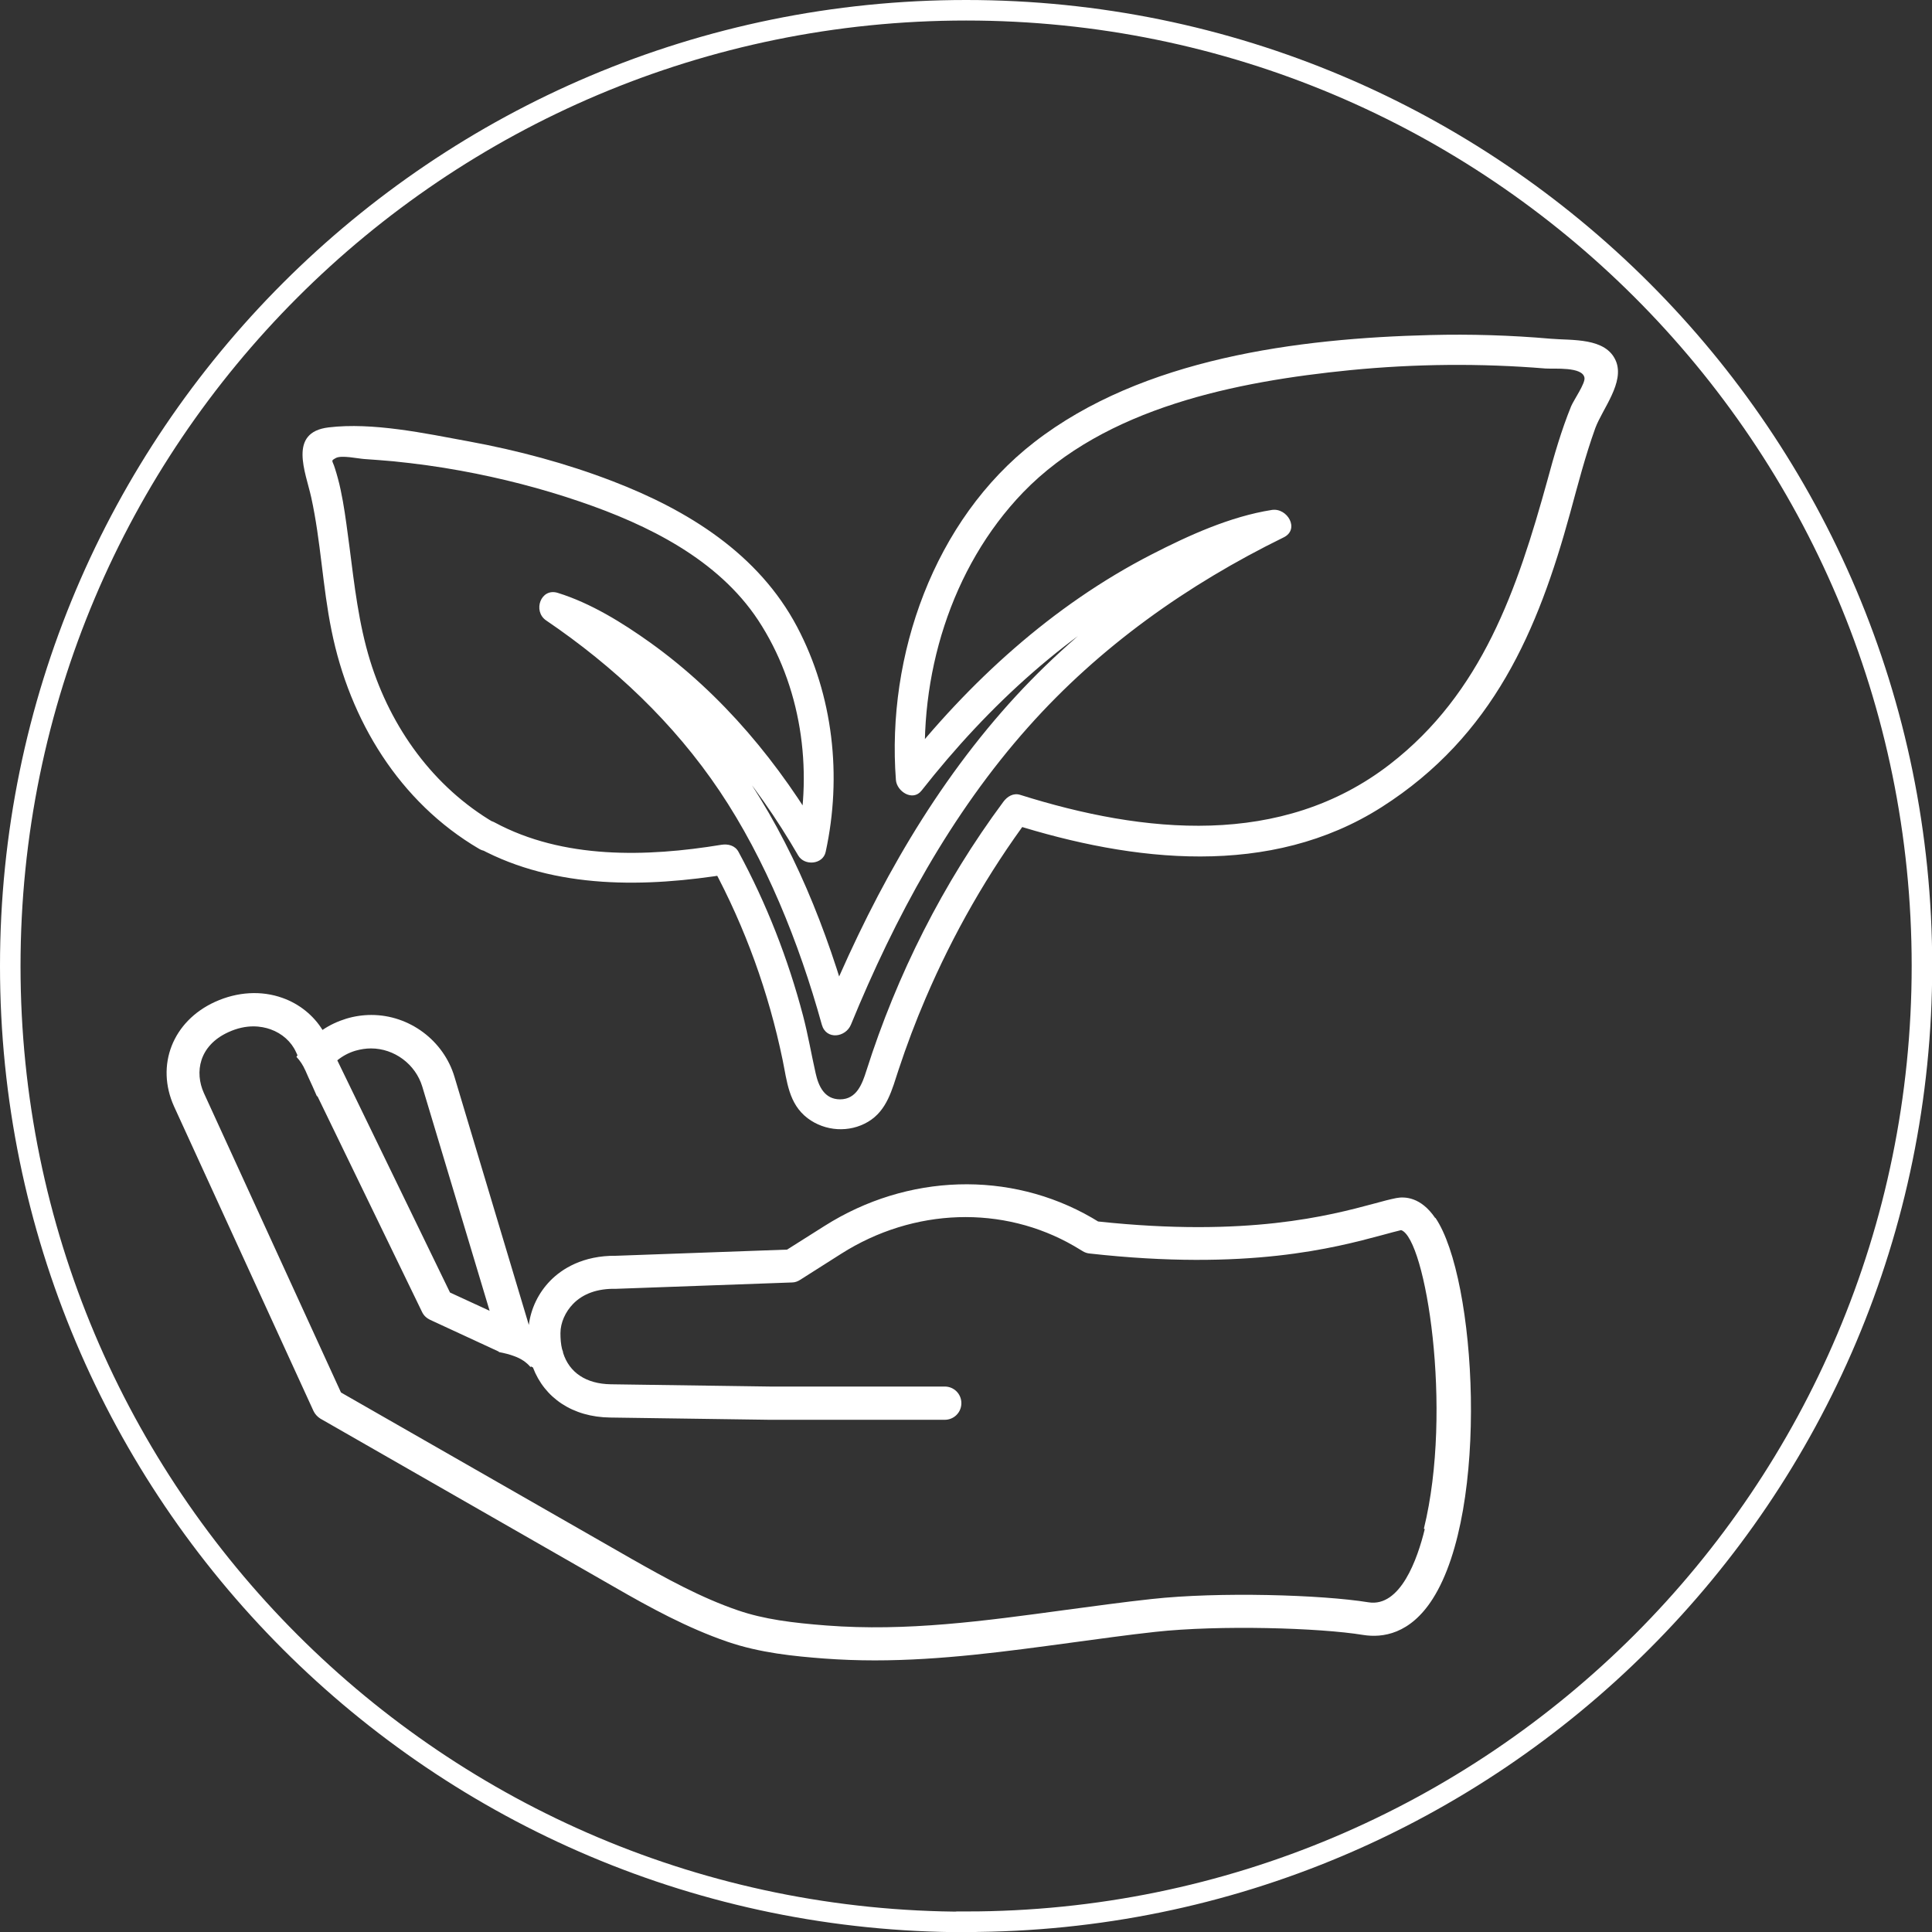
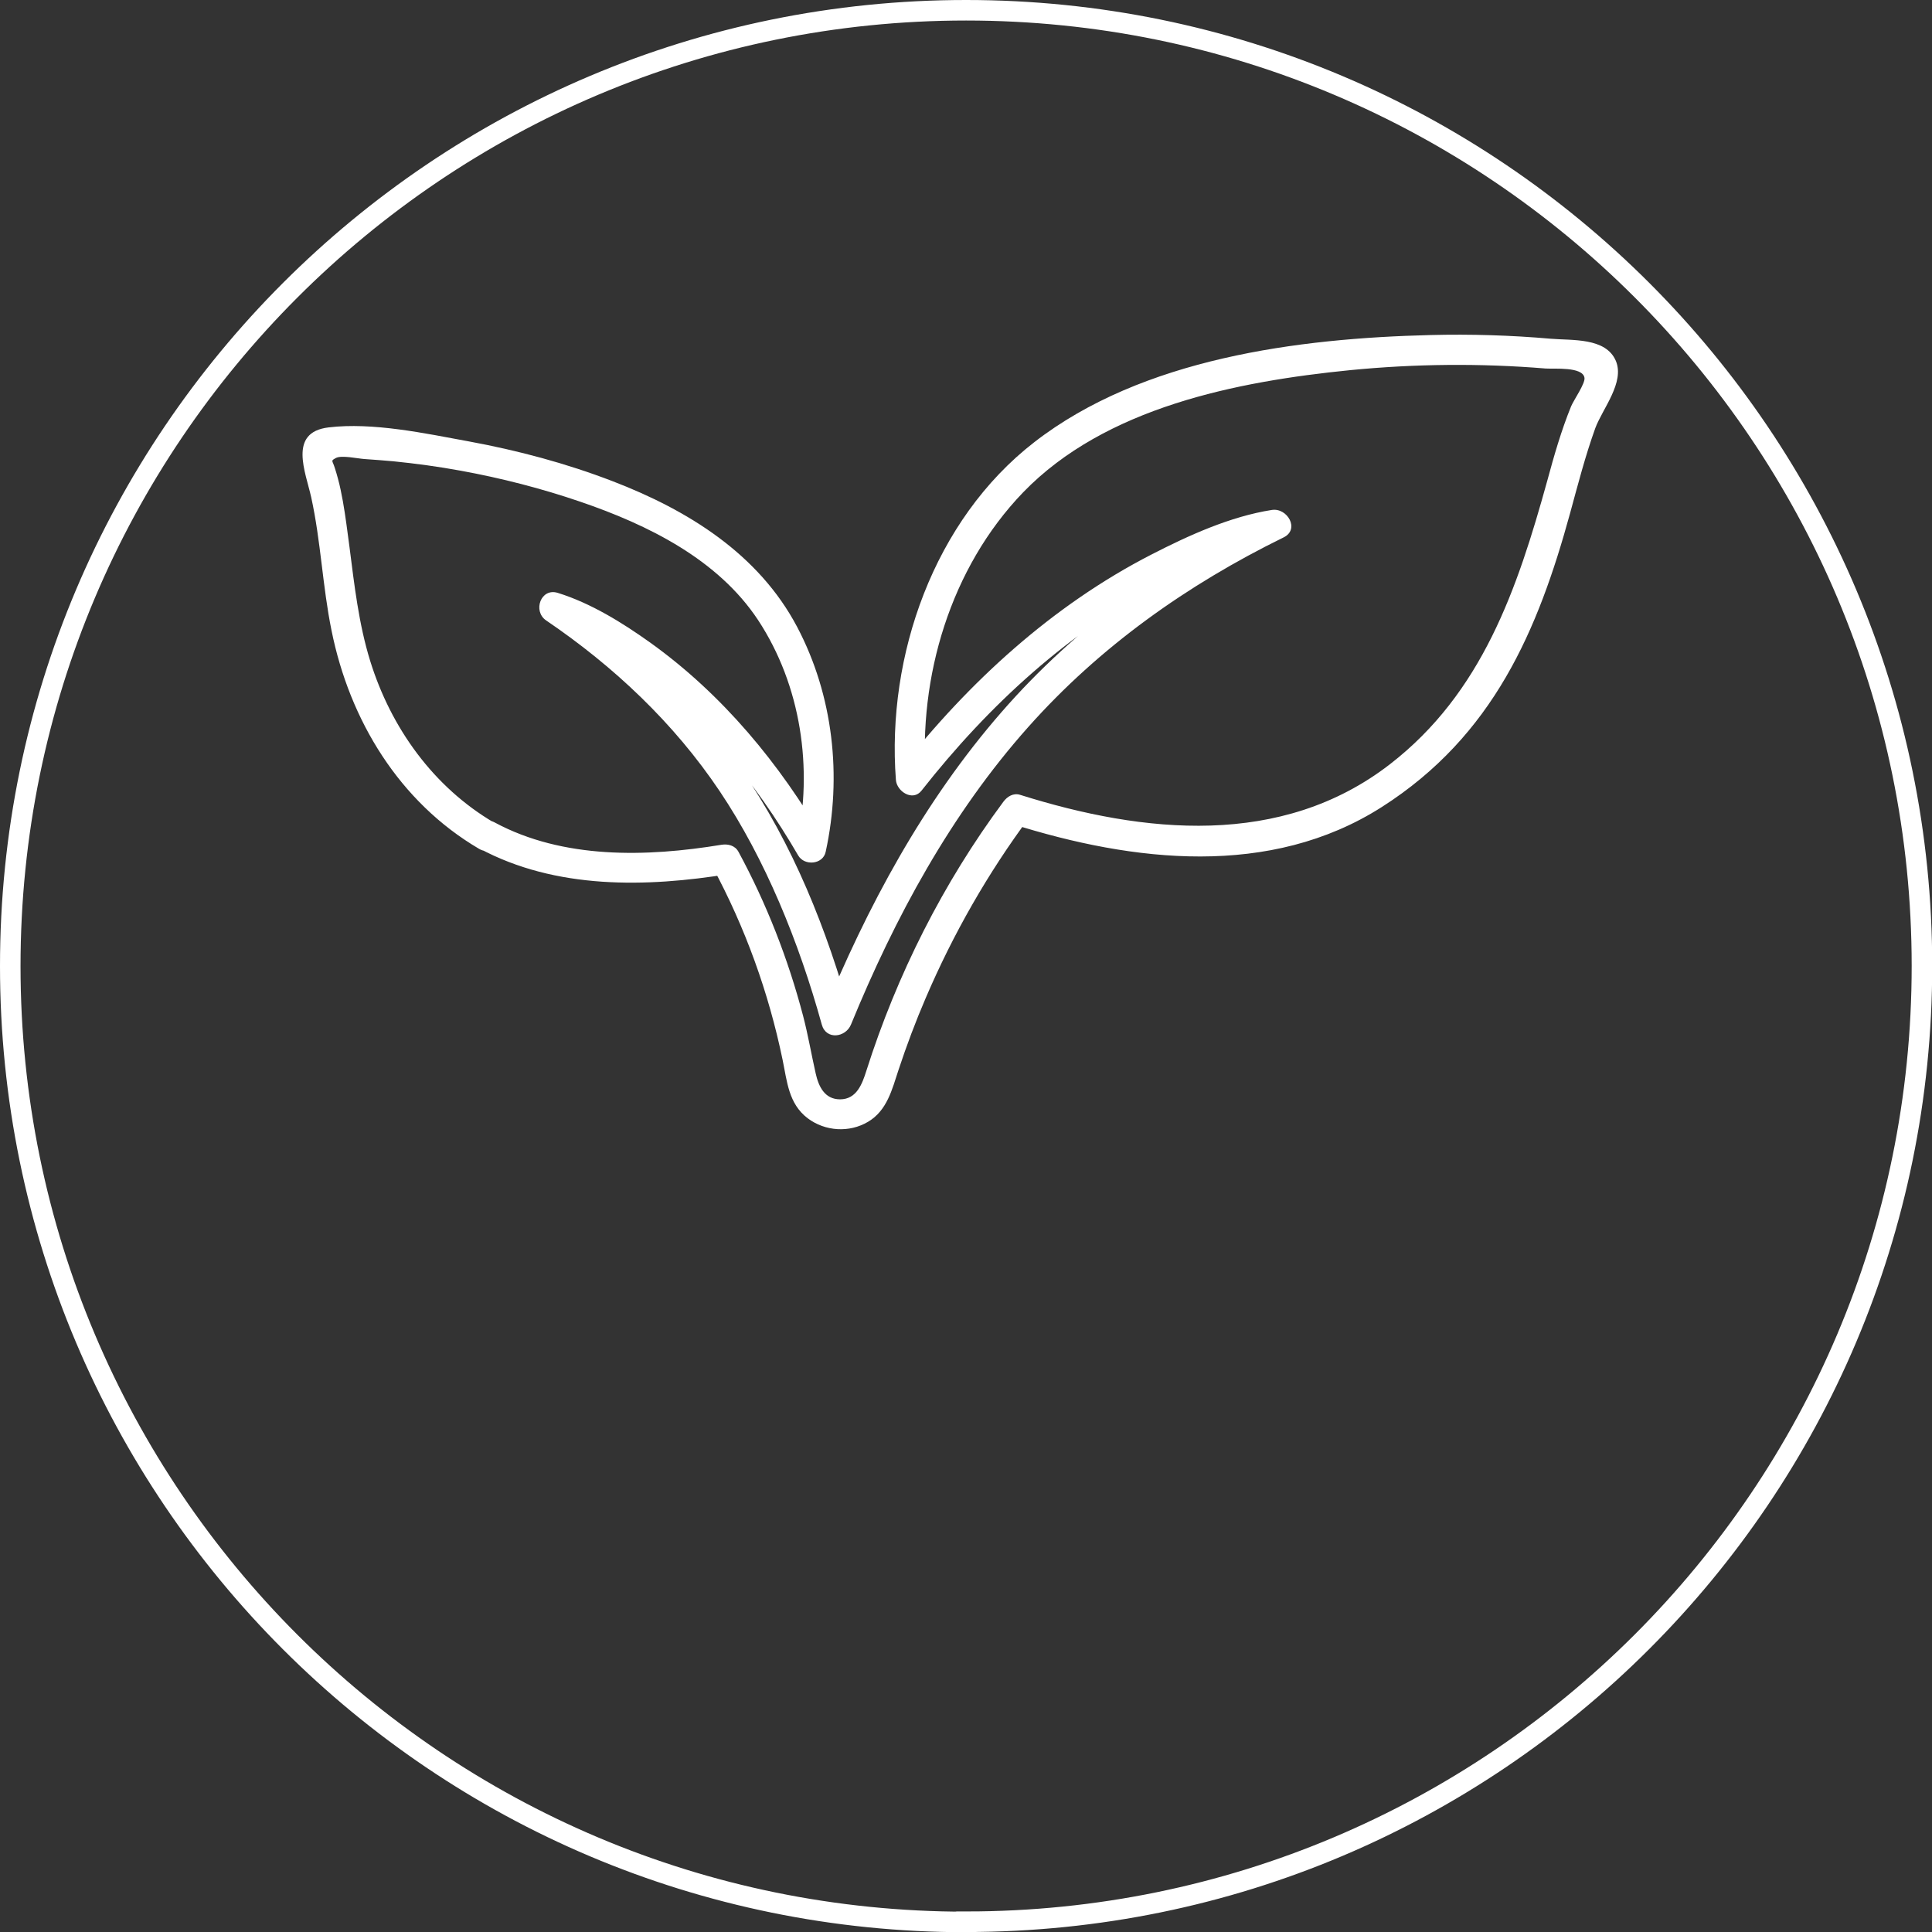
<svg xmlns="http://www.w3.org/2000/svg" viewBox="0 0 94.11 94.11" data-name="Layer 1" id="Layer_1">
  <rect x="0" y="0" width="94.11" height="94.11" fill="#333333" stroke="none" />
  <defs>
    <style>
      .cls-1 {
        fill: #fff;
      }

      .cls-2 {
        fill: none;
        stroke: #fff;
      }
    </style>
  </defs>
-   <path d="M69.91,59.33c-.7-1.03-1.49-1.05-1.9-.97-.3.06-.65.15-1.08.27-2.16.58-6.16,1.65-13.44.87-.1-.06-.2-.12-.3-.18-4-2.31-8.99-2.16-13.03.4l-1.82,1.15-8.32.3c-1.64-.02-2.66.65-3.21,1.21-.58.59-.95,1.36-1.05,2.16l-3.62-12.08c-.53-1.78-2.2-3.02-4.05-3.02-.41,0-.82.06-1.22.18-.42.13-.81.31-1.16.55-.44-.71-1.13-1.27-1.95-1.56-1.03-.37-2.2-.3-3.28.19-2.07.94-2.91,3.09-2,5.1l6.79,14.83c.07.15.19.28.33.37l14.35,8.22c1.7.98,3.53,1.98,5.48,2.65,1.6.55,3.28.71,4.72.82.82.06,1.64.09,2.46.09,3.24,0,6.43-.44,9.54-.86,1.35-.18,2.75-.38,4.13-.53,3.1-.34,7.99-.2,10.12.15.94.15,2.29-.03,3.39-1.76,2.78-4.36,2.13-15.63.13-18.56ZM17.32,51.18c.25-.07.5-.11.75-.11,1.14,0,2.17.77,2.5,1.86l3.28,10.92-1.93-.89-5.49-11.31c.26-.21.55-.37.89-.47ZM69.4,74.49c-.35,1.44-1.18,3.81-2.74,3.56-2.28-.37-7.29-.52-10.56-.16-1.4.15-2.81.35-4.18.53-3.98.54-7.74,1.06-11.66.76-1.67-.13-3.04-.3-4.32-.74-1.81-.62-3.49-1.55-5.2-2.52l-14.13-8.09-6.68-14.59c-.45-1-.25-2.3,1.19-2.96.89-.41,1.61-.3,2.06-.14.56.2,1.01.6,1.24,1.11l.07.15s-.03.06-.05.08c.18.19.33.42.43.66-.12-.28.12.26.14.31.07.16.15.32.22.48.07.17.15.33.22.5,0-.02,0-.04,0-.06l5.11,10.54c.08.17.22.3.39.38l3.35,1.55s0,.02,0,.02c.26.05.51.11.75.2.33.12.59.29.8.54,0-.01,0-.03.01-.04l.1.05c.56,1.48,1.93,2.42,3.77,2.44l7.76.11h8.53c.45,0,.81-.36.81-.81s-.36-.81-.81-.81h-8.52l-7.75-.11c-1.2-.02-2.02-.57-2.32-1.53,0-.06-.03-.12-.05-.18-.06-.24-.08-.5-.08-.78,0-.51.24-1.04.62-1.43.48-.49,1.18-.75,2.08-.73l8.58-.31c.14,0,.28-.05.4-.13l2-1.27c3.53-2.24,7.88-2.38,11.35-.37.14.08.27.16.4.24.11.07.23.11.35.12,7.7.86,11.94-.28,14.22-.89.41-.11.73-.2.95-.25,1.19.39,2.54,8.72,1.11,14.54Z" class="cls-1" />
  <path d="M23.35,41.33c3.72,2,8.13,1.9,12.19,1.24l-.83-.34c1.59,2.95,2.73,6.11,3.41,9.39.22,1.06.29,2.14,1.22,2.85.85.64,2.03.72,2.95.17s1.16-1.56,1.48-2.53c.39-1.18.83-2.35,1.32-3.49,1.34-3.13,3.03-6.09,5.06-8.82l-.83.34c5.87,1.85,12.55,2.64,17.99-.83s7.61-8.62,9.17-14.31c.38-1.39.74-2.79,1.23-4.15.35-.94,1.44-2.22,1-3.27-.49-1.15-2.14-.99-3.17-1.08-1.95-.17-3.9-.23-5.86-.18-6.45.16-14.03,1.13-19.3,5.22-4.89,3.79-7.2,10.4-6.74,16.45.04.56.82,1.07,1.25.52,3.27-4.16,7.22-7.8,11.95-10.23,1.71-.88,3.6-1.71,5.51-2.02l-.57-1.34c-4.91,2.4-9.38,5.62-12.98,9.75-3.82,4.38-6.57,9.51-8.76,14.86h1.42c-1.18-4.25-2.83-8.41-5.35-12.05-2.35-3.4-5.36-6.2-8.76-8.52l-.57,1.34c1.41.44,2.74,1.29,3.94,2.12,3.41,2.39,6.08,5.67,8.16,9.25.3.52,1.21.45,1.34-.18.8-3.68.37-7.61-1.39-10.95-1.88-3.56-5.32-5.69-8.99-7.1-2.26-.87-4.62-1.5-7.01-1.94-2.12-.39-4.68-.94-6.83-.68-1.98.24-1.11,2.18-.84,3.41.47,2.14.55,4.34.99,6.49.88,4.36,3.3,8.35,7.19,10.63.82.48,1.56-.79.74-1.27-2.97-1.74-5.04-4.63-6.05-7.89-.56-1.81-.77-3.7-1.01-5.57-.1-.74-.19-1.48-.32-2.21-.07-.37-.14-.74-.24-1.1-.05-.17-.09-.34-.15-.51-.12-.39-.22-.34.05-.49s1.08.03,1.39.05c.47.03.94.07,1.41.11,1.1.11,2.2.26,3.29.46,1.97.36,3.92.86,5.82,1.51,3.28,1.12,6.7,2.8,8.66,5.77,2.09,3.18,2.68,7.22,1.88,10.91l1.34-.18c-2.17-3.74-4.95-7.11-8.48-9.64-1.36-.97-2.89-1.92-4.5-2.42-.83-.26-1.23.89-.57,1.34,3.3,2.24,6.22,4.99,8.45,8.31s3.87,7.37,4.98,11.38c.21.76,1.16.63,1.42,0,2.14-5.22,4.87-10.27,8.64-14.5,3.48-3.91,7.74-6.93,12.43-9.23.81-.39.19-1.46-.57-1.34-2.03.32-4.05,1.24-5.86,2.17-4.83,2.48-8.91,6.22-12.24,10.46l1.25.52c-.38-5.02,1.2-10.33,4.73-14,4.01-4.15,10.42-5.41,15.94-5.96,3.16-.31,6.35-.34,9.51-.08.42.03,1.81-.1,1.9.45.05.27-.52,1.08-.65,1.39-.48,1.18-.83,2.4-1.16,3.62-1.46,5.28-3.17,10.34-7.67,13.82-5.28,4.08-11.99,3.38-18,1.49-.34-.11-.64.08-.83.34-2.93,3.95-5.18,8.41-6.67,13.1-.2.63-.47,1.39-1.28,1.39-.76,0-1.05-.64-1.19-1.27-.21-.93-.37-1.87-.61-2.79-.73-2.78-1.78-5.47-3.15-8-.17-.31-.51-.39-.83-.34-3.65.6-7.71.71-11.05-1.09-.83-.45-1.58.82-.74,1.27Z" class="cls-1" />
  <path d="M47.06,93.61c25.71,0,46.56-20.84,46.56-46.56S72.77.5,47.06.5.5,21.34.5,47.06s20.84,46.56,46.56,46.56Z" class="cls-2" />
</svg>